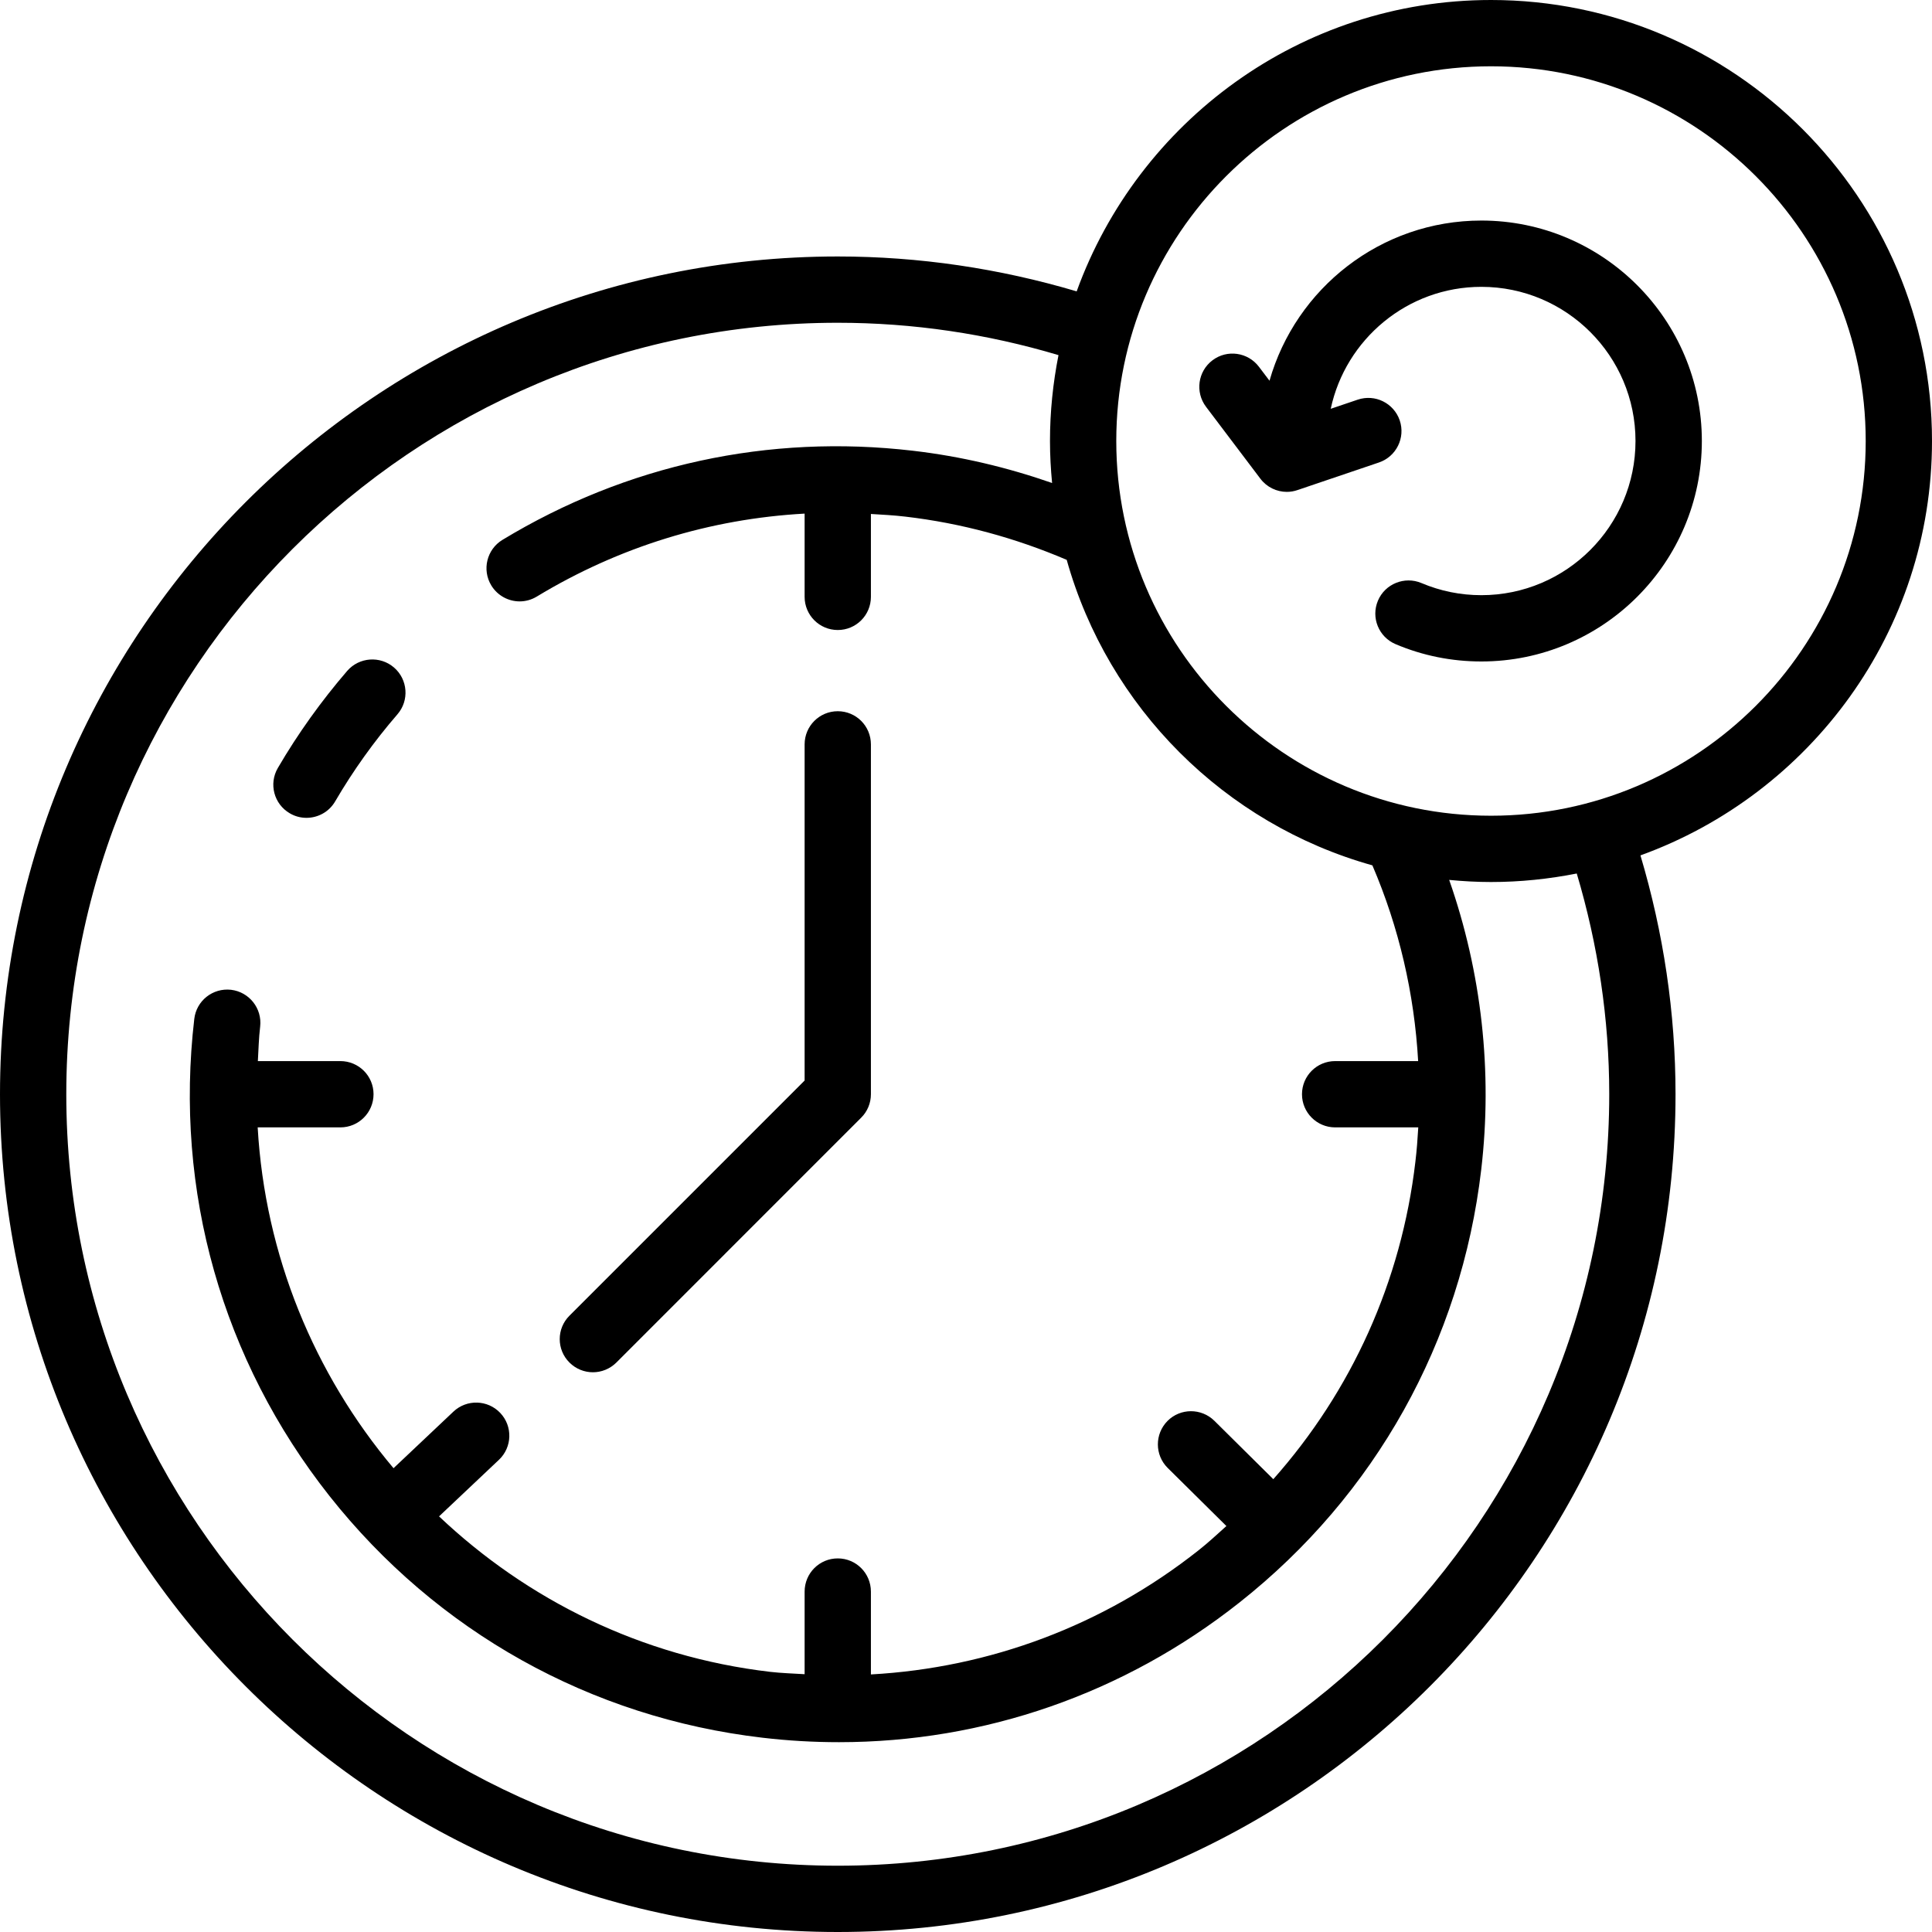
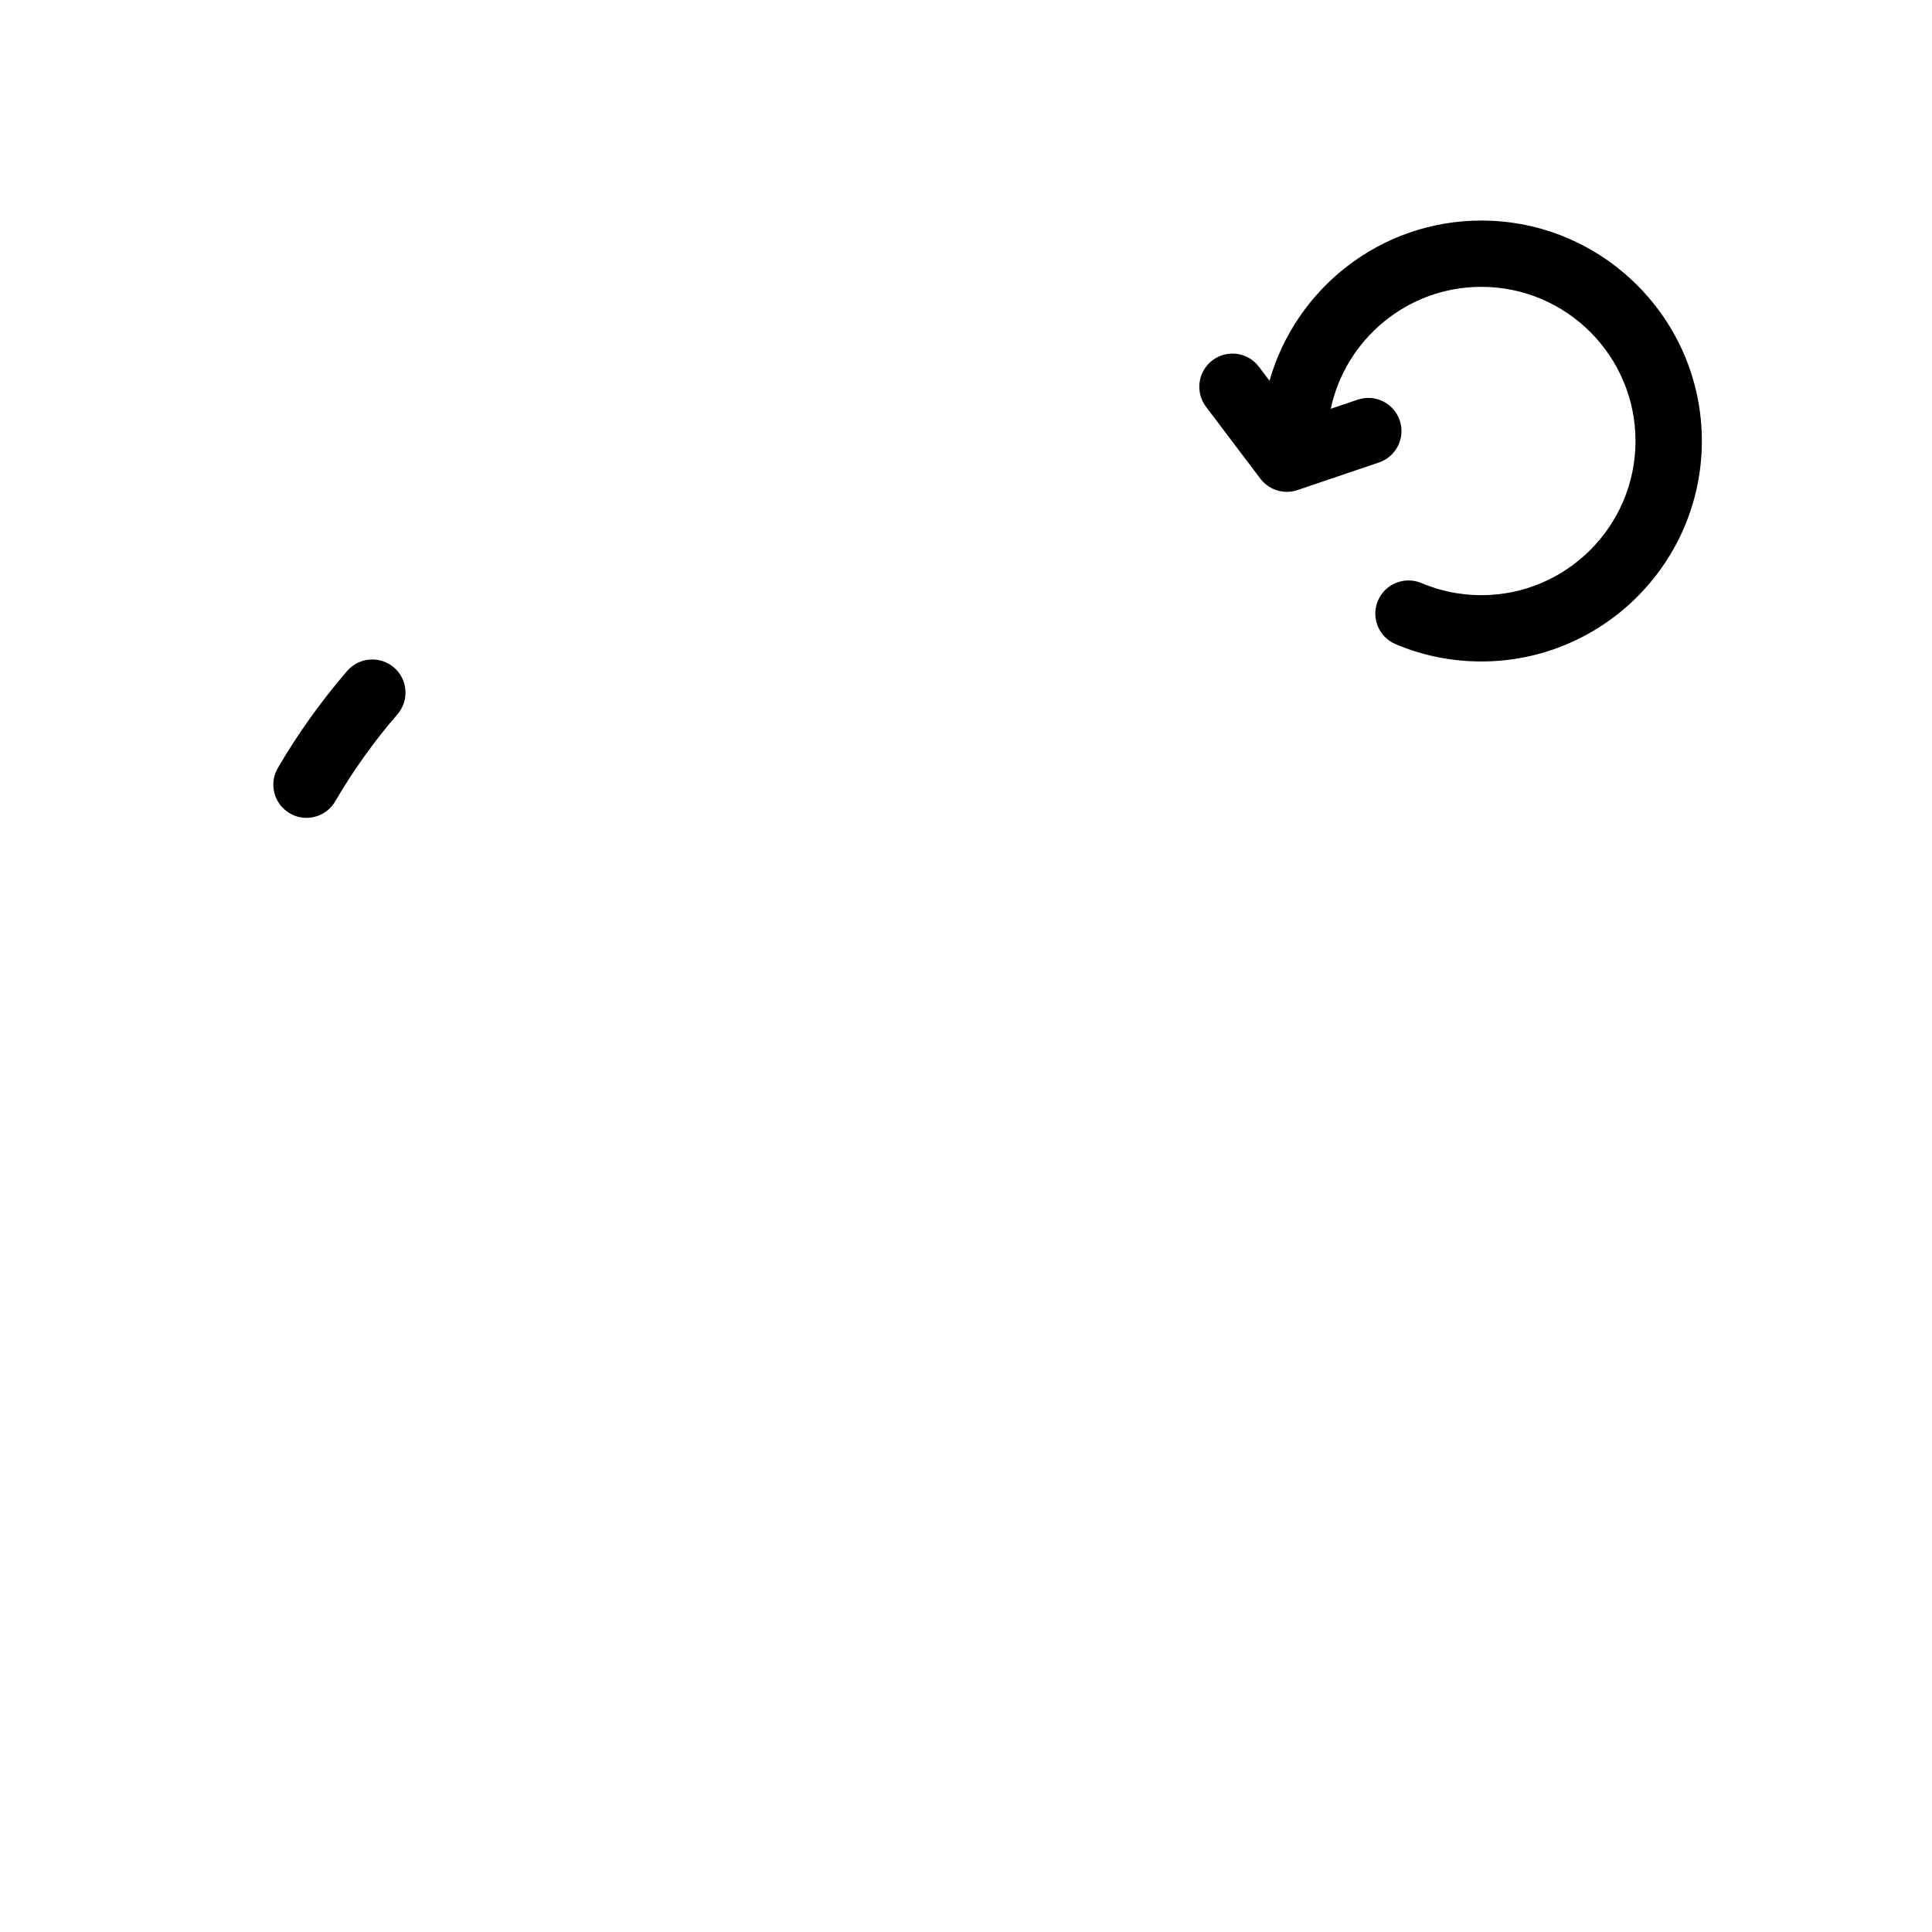
<svg xmlns="http://www.w3.org/2000/svg" fill="none" viewBox="0 0 32 32" height="32" width="32">
  <g clip-path="url(#clip0_210_22886)" id="time">
-     <path fill="black" d="M4.8 13.471C4.886 13.522 4.982 13.546 5.076 13.546C5.265 13.546 5.449 13.449 5.551 13.274C5.849 12.764 6.196 12.278 6.583 11.831C6.781 11.602 6.756 11.255 6.526 11.056C6.297 10.859 5.95 10.883 5.751 11.112C5.321 11.611 4.934 12.151 4.602 12.72C4.449 12.982 4.537 13.318 4.8 13.471Z" id="Vector" />
-     <path fill="black" d="M9.82 22.729C9.961 22.729 10.101 22.675 10.209 22.568L14.264 18.512C14.367 18.41 14.425 18.27 14.425 18.124V12.329C14.425 12.026 14.18 11.78 13.876 11.78C13.572 11.78 13.327 12.026 13.327 12.329V17.897L9.432 21.792C9.217 22.006 9.217 22.354 9.432 22.568C9.539 22.675 9.68 22.729 9.82 22.729Z" id="Vector_2" />
-     <path fill="black" d="M32 7.304C32 3.276 28.724 0 24.696 0C21.539 0 18.851 2.016 17.833 4.826C16.553 4.446 15.224 4.248 13.876 4.248C6.225 4.248 0 10.473 0 18.124C0 25.775 6.225 32 13.876 32C21.528 32 27.752 25.775 27.752 18.124C27.752 16.774 27.552 15.447 27.171 14.168C29.983 13.151 32 10.462 32 7.304ZM26.654 18.124C26.654 25.17 20.922 30.902 13.876 30.902C6.83 30.902 1.098 25.17 1.098 18.124C1.098 11.078 6.83 5.346 13.876 5.346C15.122 5.346 16.351 5.529 17.532 5.882C17.441 6.342 17.391 6.818 17.391 7.304C17.391 7.539 17.404 7.771 17.426 8C16.683 7.741 15.914 7.558 15.123 7.466C12.732 7.186 10.379 7.696 8.322 8.942C8.063 9.099 7.98 9.437 8.137 9.696C8.24 9.866 8.422 9.961 8.607 9.961C8.704 9.961 8.802 9.935 8.891 9.881C10.255 9.055 11.765 8.593 13.327 8.507V9.886C13.327 10.189 13.573 10.435 13.876 10.435C14.18 10.435 14.425 10.189 14.425 9.886V8.513C14.615 8.525 14.805 8.534 14.996 8.557C15.923 8.665 16.819 8.91 17.668 9.273C18.355 11.721 20.283 13.648 22.731 14.333C23.172 15.361 23.426 16.459 23.489 17.575H22.114C21.811 17.575 21.565 17.82 21.565 18.124C21.565 18.427 21.811 18.673 22.114 18.673H23.491C23.48 18.863 23.466 19.054 23.443 19.244C23.211 21.225 22.386 23.039 21.09 24.5L20.114 23.533C19.898 23.32 19.55 23.321 19.337 23.536C19.124 23.752 19.125 24.099 19.34 24.313L20.313 25.276C20.16 25.413 20.011 25.553 19.849 25.68C18.273 26.926 16.389 27.625 14.425 27.734V26.362C14.425 26.058 14.18 25.812 13.876 25.812C13.572 25.812 13.327 26.058 13.327 26.362V27.73C13.136 27.718 12.947 27.713 12.756 27.691C10.616 27.44 8.728 26.494 7.272 25.116L8.264 24.179C8.484 23.971 8.495 23.624 8.286 23.403C8.078 23.183 7.73 23.173 7.51 23.381L6.518 24.318C5.205 22.758 4.389 20.793 4.268 18.673H5.638C5.941 18.673 6.187 18.427 6.187 18.123C6.187 17.82 5.941 17.575 5.638 17.575H4.271C4.282 17.384 4.286 17.195 4.309 17.004C4.344 16.702 4.128 16.43 3.827 16.394C3.523 16.36 3.253 16.576 3.218 16.876C2.885 19.723 3.68 22.529 5.457 24.778C7.235 27.026 9.781 28.449 12.628 28.782C13.053 28.832 13.476 28.856 13.897 28.856C16.299 28.856 18.617 28.055 20.53 26.542C22.779 24.765 24.201 22.218 24.534 19.371C24.724 17.747 24.539 16.105 24.003 14.574C24.231 14.596 24.462 14.609 24.695 14.609C25.181 14.609 25.656 14.559 26.116 14.468C26.468 15.649 26.654 16.877 26.654 18.124ZM24.696 13.511C21.273 13.511 18.489 10.727 18.489 7.304C18.489 3.882 21.273 1.098 24.696 1.098C28.117 1.098 30.902 3.882 30.902 7.304C30.902 10.727 28.117 13.511 24.696 13.511Z" id="Vector_3" />
+     <path fill="black" d="M4.8 13.471C4.886 13.522 4.982 13.546 5.076 13.546C5.265 13.546 5.449 13.449 5.551 13.274C5.849 12.764 6.196 12.278 6.583 11.831C6.781 11.602 6.756 11.255 6.526 11.056C6.297 10.859 5.95 10.883 5.751 11.112C5.321 11.611 4.934 12.151 4.602 12.72C4.449 12.982 4.537 13.318 4.8 13.471" id="Vector" />
    <path fill="black" d="M24.536 3.653C22.869 3.653 21.462 4.777 21.027 6.306L20.852 6.075C20.669 5.833 20.324 5.784 20.082 5.968C19.84 6.151 19.793 6.495 19.975 6.737L20.876 7.929C20.982 8.069 21.145 8.147 21.314 8.147C21.373 8.147 21.433 8.137 21.491 8.117L22.84 7.66C23.127 7.562 23.281 7.251 23.184 6.963C23.086 6.677 22.776 6.522 22.487 6.62L22.041 6.771C22.287 5.619 23.311 4.751 24.536 4.751C25.944 4.751 27.089 5.896 27.089 7.304C27.089 8.712 25.944 9.858 24.536 9.858C24.191 9.858 23.857 9.79 23.543 9.657C23.266 9.54 22.941 9.669 22.823 9.949C22.705 10.229 22.835 10.55 23.115 10.669C23.565 10.86 24.043 10.956 24.536 10.956C26.549 10.956 28.188 9.318 28.188 7.304C28.188 5.291 26.549 3.653 24.536 3.653Z" id="Vector_4" />
  </g>
  <defs>
    <clipPath id="clip0_210_22886">
      <rect fill="white" height="32" width="32" />
    </clipPath>
  </defs>
</svg>